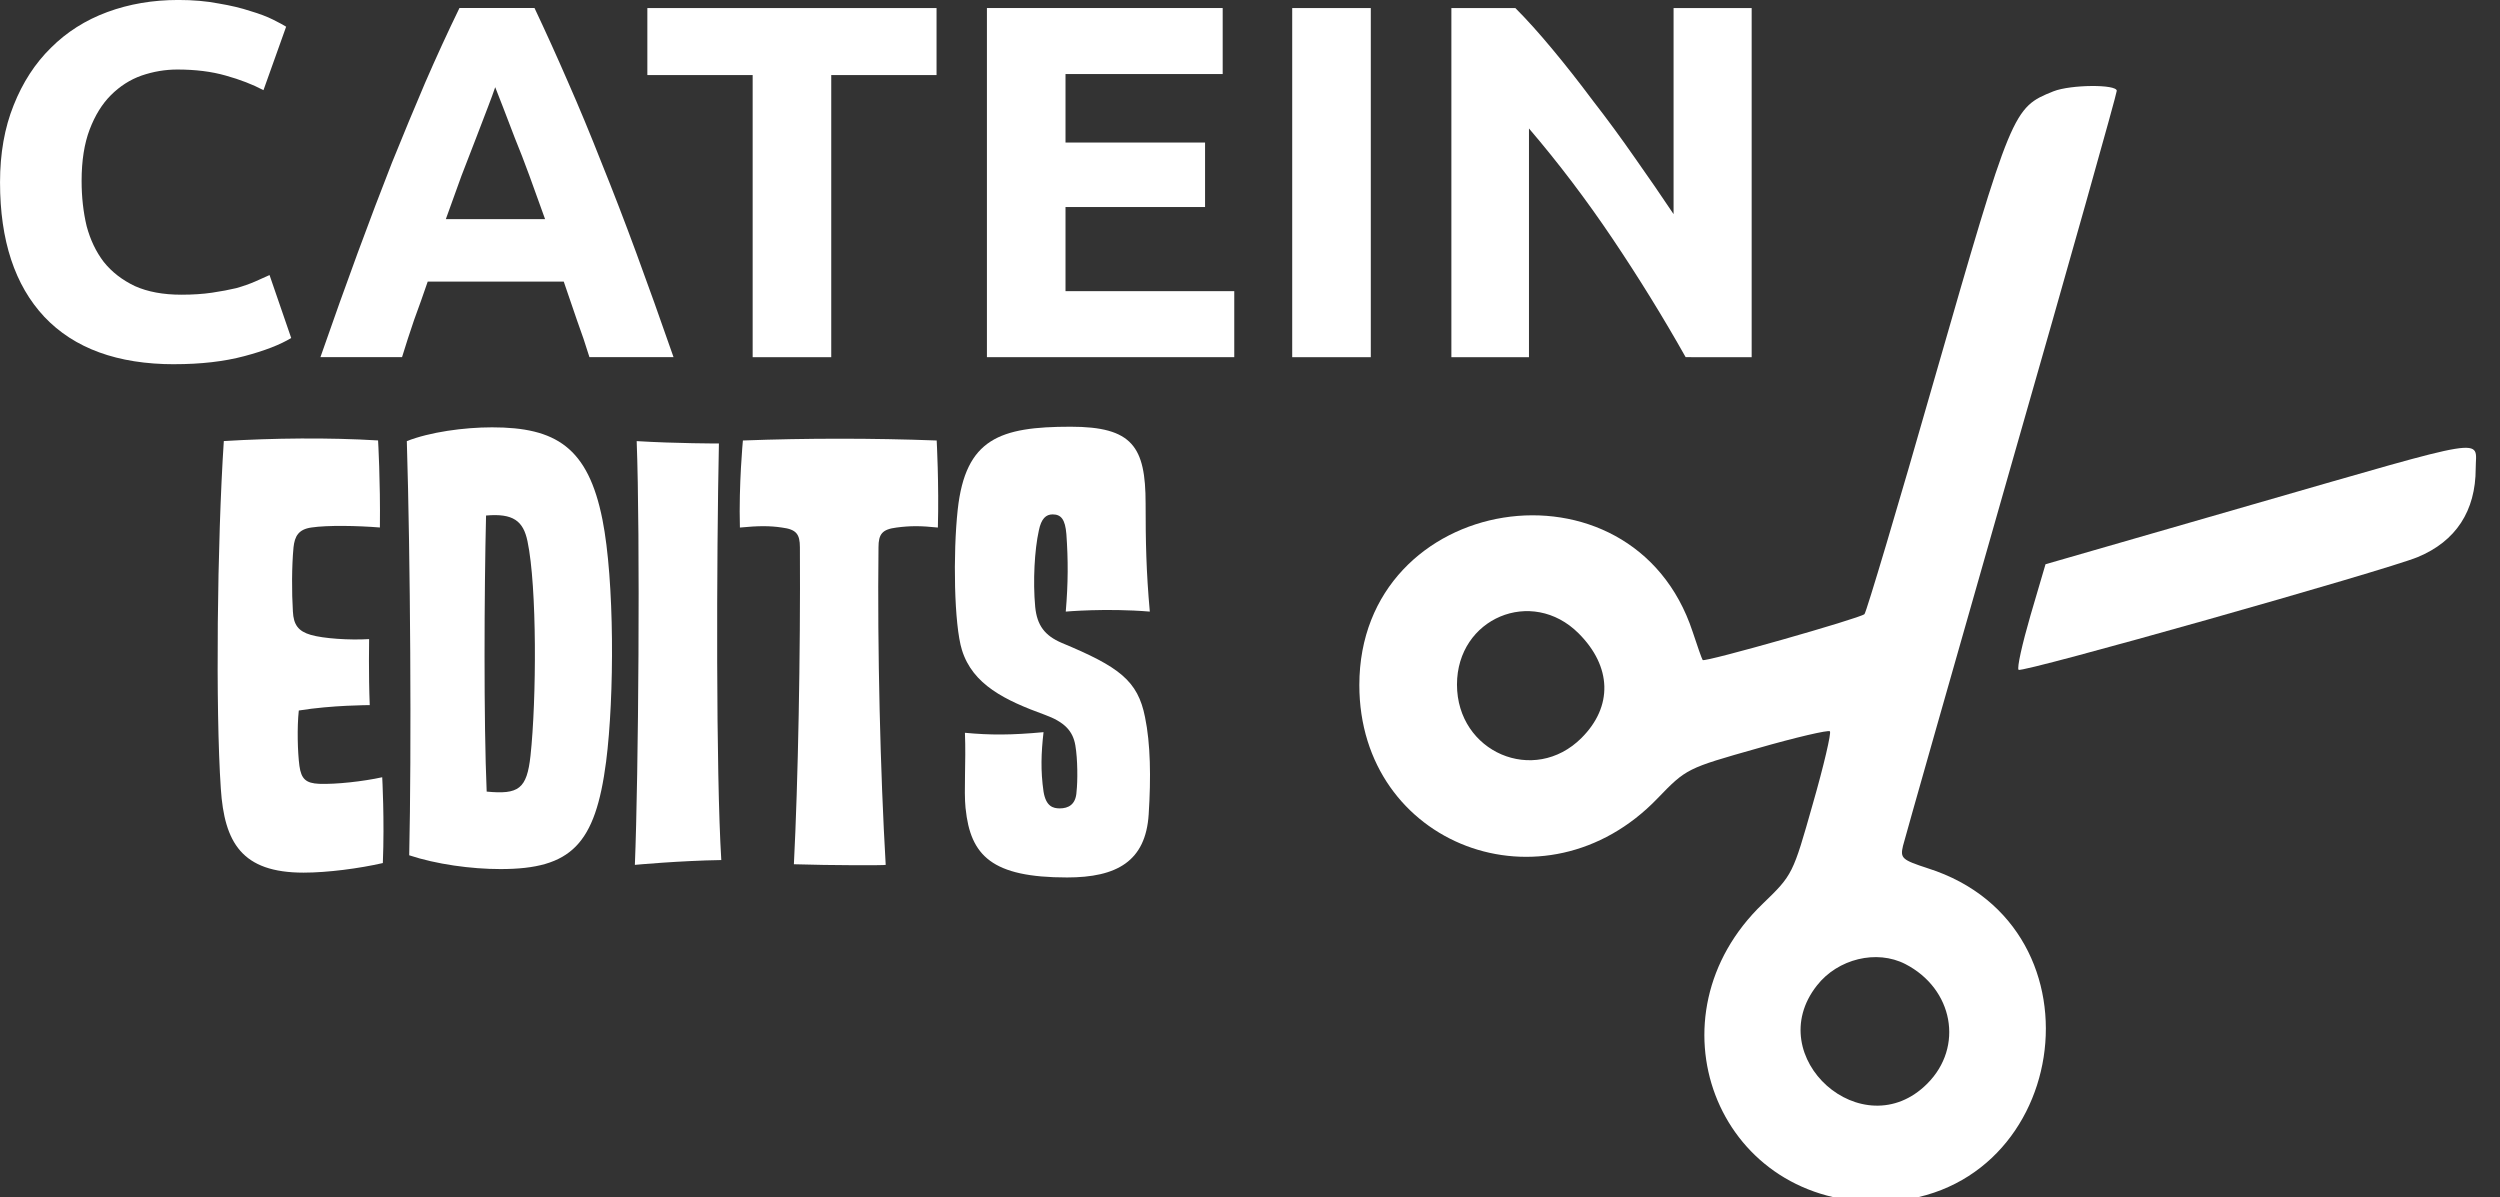
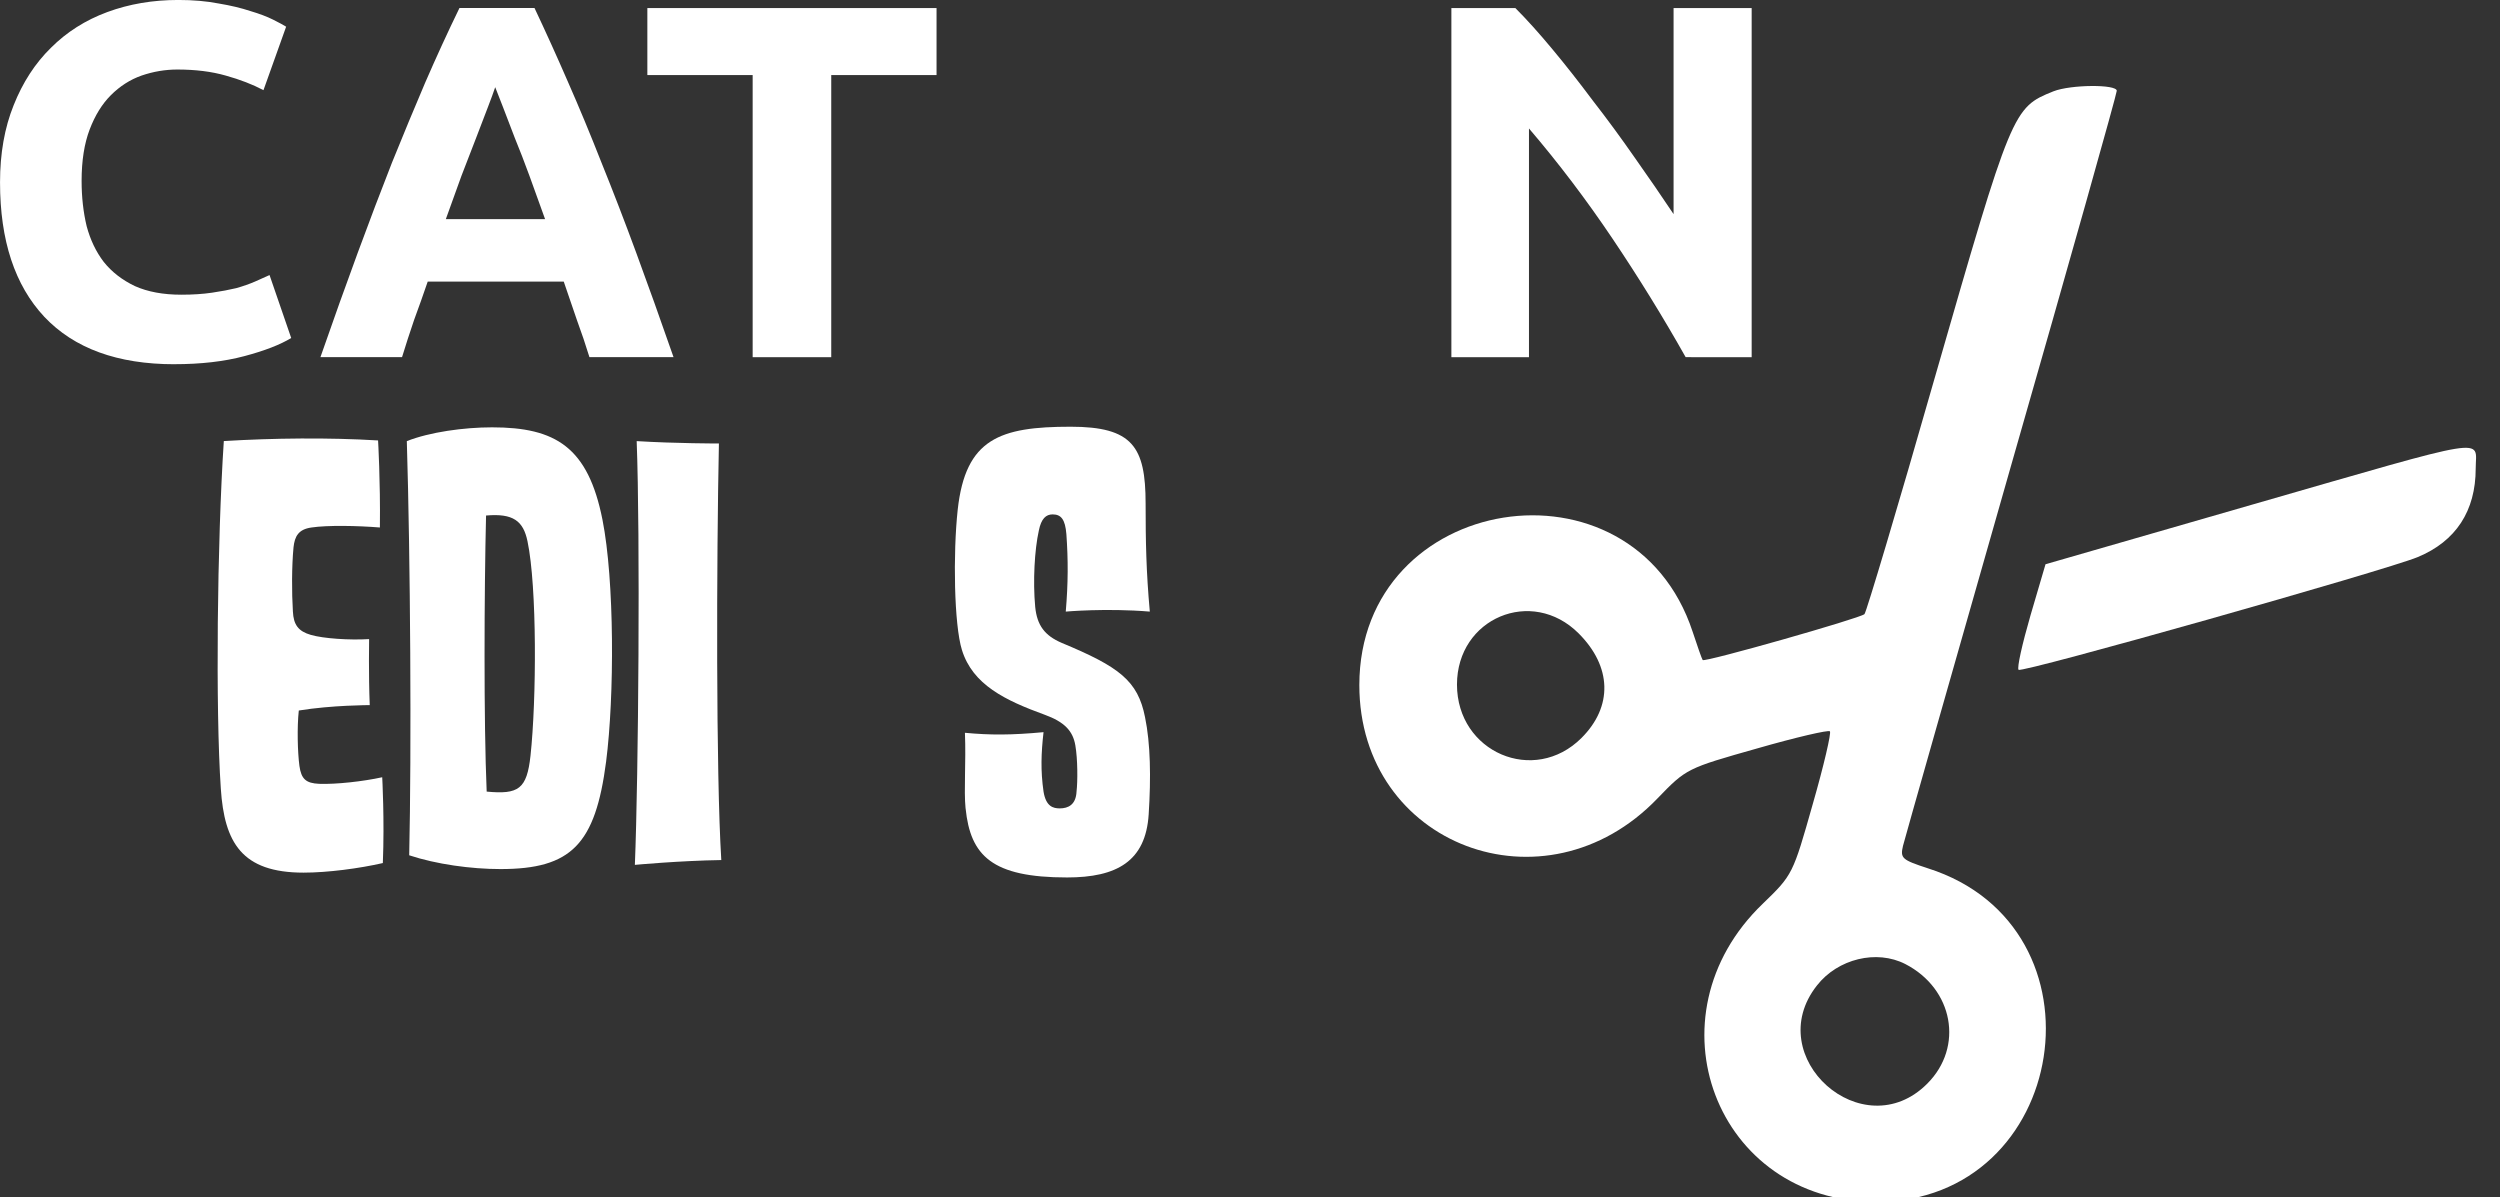
<svg xmlns="http://www.w3.org/2000/svg" xmlns:ns1="http://www.inkscape.org/namespaces/inkscape" xmlns:ns2="http://sodipodi.sourceforge.net/DTD/sodipodi-0.dtd" width="85.255mm" height="40.837mm" viewBox="0 0 85.255 40.837" version="1.1" id="svg5" ns1:version="1.1.1 (eb90963e84, 2021-10-02)" ns2:docname="drawing.svg">
  <rect x="0" y="0" width="85.255" height="40.837" fill="#333333" stroke="none" />
  <ns2:namedview id="namedview7" pagecolor="#ffffff" bordercolor="#666666" borderopacity="1.0" ns1:pageshadow="2" ns1:pageopacity="0.0" ns1:pagecheckerboard="0" ns1:document-units="mm" showgrid="false" width="209mm" ns1:snap-bbox="true" ns1:bbox-paths="true" ns1:bbox-nodes="true" ns1:snap-bbox-edge-midpoints="true" ns1:snap-bbox-midpoints="true" ns1:zoom="0.77682379" ns1:cx="224.63267" ns1:cy="283.20451" ns1:window-width="1400" ns1:window-height="1056" ns1:window-x="509" ns1:window-y="0" ns1:window-maximized="0" ns1:current-layer="g100461" fit-margin-top="0" fit-margin-left="0" fit-margin-right="0" fit-margin-bottom="0" />
  <defs id="defs2" />
  <g ns1:label="Layer 1" ns1:groupmode="layer" id="layer1" transform="translate(-25.214,-18.99)">
    <g id="g100461">
      <g id="g1104" style="fill:#ffffff">
        <g aria-label="CATEIN" id="text3136" style="font-size:17.18px;line-height:1.25;letter-spacing:0px;word-spacing:0px;stroke-width:0.268;fill:#ffffff">
          <path d="m 31.159,31.411 q -2.903,0 -4.432,-1.615 -1.512,-1.615 -1.512,-4.587 0,-1.477 0.464,-2.629 0.464,-1.168 1.271,-1.959 0.807,-0.807 1.924,-1.22 1.117,-0.412 2.422,-0.412 0.756,0 1.374,0.12 0.618,0.103 1.082,0.258 0.464,0.137 0.773,0.292 0.309,0.155 0.447,0.241 l -0.773,2.165 q -0.55,-0.292 -1.288,-0.498 -0.722,-0.206 -1.649,-0.206 -0.618,0 -1.22,0.206 -0.584,0.206 -1.048,0.67 -0.447,0.447 -0.722,1.168 -0.275,0.722 -0.275,1.752 0,0.825 0.172,1.546 0.189,0.704 0.584,1.22 0.412,0.515 1.065,0.825 0.653,0.292 1.581,0.292 0.584,0 1.048,-0.069 0.464,-0.069 0.825,-0.155 0.361,-0.103 0.636,-0.223 0.275,-0.12 0.498,-0.223 l 0.739,2.147 q -0.567,0.344 -1.598,0.618 -1.031,0.275 -2.388,0.275 z" style="font-weight:bold;font-family:Ubuntu;-inkscape-font-specification:'Ubuntu Bold';fill:#ffffff" id="path958" />
          <path d="m 45.315,31.17 q -0.189,-0.618 -0.429,-1.271 -0.223,-0.653 -0.447,-1.306 h -4.639 q -0.223,0.653 -0.464,1.306 -0.223,0.653 -0.412,1.271 h -2.783 q 0.67,-1.924 1.271,-3.556 0.601,-1.632 1.168,-3.075 0.584,-1.443 1.134,-2.732 0.567,-1.306 1.168,-2.543 h 2.56 q 0.584,1.237 1.151,2.543 0.567,1.288 1.134,2.732 0.584,1.443 1.185,3.075 0.601,1.632 1.271,3.556 z m -3.213,-9.208 q -0.086,0.258 -0.258,0.704 -0.172,0.447 -0.395,1.031 -0.223,0.584 -0.498,1.288 -0.258,0.704 -0.533,1.477 h 3.384 q -0.275,-0.773 -0.533,-1.477 -0.258,-0.704 -0.498,-1.288 -0.223,-0.584 -0.395,-1.031 -0.172,-0.447 -0.275,-0.704 z" style="font-weight:bold;font-family:Ubuntu;-inkscape-font-specification:'Ubuntu Bold';fill:#ffffff" id="path960" />
          <path d="m 57.152,19.265 v 2.285 h -3.591 v 9.621 h -2.68 v -9.621 h -3.591 v -2.285 z" style="font-weight:bold;font-family:Ubuntu;-inkscape-font-specification:'Ubuntu Bold';fill:#ffffff" id="path962" />
-           <path d="m 58.87,31.17 v -11.906 h 8.04 v 2.251 h -5.36 v 2.336 h 4.759 v 2.199 h -4.759 v 2.869 h 5.755 v 2.251 z" style="font-weight:bold;font-family:Ubuntu;-inkscape-font-specification:'Ubuntu Bold';fill:#ffffff" id="path964" />
-           <path d="m 69.281,19.265 h 2.68 v 11.906 H 69.281 Z" style="font-weight:bold;font-family:Ubuntu;-inkscape-font-specification:'Ubuntu Bold';fill:#ffffff" id="path966" />
          <path d="M 82.698,31.17 Q 81.547,29.126 80.207,27.133 78.867,25.14 77.355,23.371 v 7.8 h -2.646 v -11.906 h 2.182 q 0.567,0.567 1.254,1.392 0.687,0.825 1.392,1.77 0.722,0.928 1.426,1.941 0.704,0.996 1.323,1.924 v -7.027 h 2.663 v 11.906 z" style="font-weight:bold;font-family:Ubuntu;-inkscape-font-specification:'Ubuntu Bold';fill:#ffffff" id="path968" />
        </g>
        <g aria-label="EdITs" transform="matrix(1.934,0,0,1.934,-28.438,-39.577)" id="text13264" style="font-size:10.583px;line-height:1.25;letter-spacing:0px;word-spacing:0px;white-space:pre;inline-size:21.515;stroke-width:0.265;fill:#ffffff">
          <path d="m 33.01,42.813 c -0.032,0.296 -0.021,0.73 0.011,0.974 0.032,0.233 0.116,0.307 0.349,0.317 0.296,0.011 0.773,-0.042 1.111,-0.116 0,0 0.042,0.751 0.011,1.513 -0.413,0.095 -0.974,0.169 -1.397,0.169 -1.09,0 -1.397,-0.529 -1.46,-1.482 -0.095,-1.408 -0.064,-4.35 0.053,-6.128 0.878,-0.053 1.841,-0.064 2.72,-0.011 0,0 0.042,0.709 0.032,1.535 -0.402,-0.032 -0.921,-0.042 -1.206,0 -0.233,0.032 -0.296,0.159 -0.317,0.349 -0.032,0.339 -0.032,0.794 -0.011,1.132 0.011,0.233 0.095,0.349 0.317,0.413 0.222,0.064 0.677,0.095 1.027,0.074 0,0 -0.011,0.624 0.011,1.164 0,0 -0.667,0 -1.249,0.095 z" style="font-family:HouseMovements;-inkscape-font-specification:HouseMovements;fill:#ffffff" id="path830" />
          <path d="m 34.915,38.061 c 0.402,-0.159 1.005,-0.243 1.503,-0.243 1.122,0 1.693,0.349 1.947,1.63 0.212,1.069 0.212,3.111 0.064,4.265 -0.19,1.46 -0.614,1.894 -1.863,1.894 -0.519,0 -1.132,-0.085 -1.609,-0.243 0.042,-1.852 0.021,-5.239 -0.042,-7.302 z m 1.397,1.312 c -0.032,1.333 -0.042,3.641 0.011,4.868 0.561,0.053 0.709,-0.042 0.773,-0.635 0.106,-0.984 0.116,-2.974 -0.053,-3.778 -0.074,-0.36 -0.254,-0.497 -0.73,-0.455 z" style="font-family:HouseMovements;-inkscape-font-specification:HouseMovements;fill:#ffffff" id="path832" />
          <path d="m 38.968,38.061 c 0.688,0.042 1.45,0.042 1.45,0.042 -0.042,2.021 -0.053,5.81 0.042,7.345 -0.73,0.011 -1.524,0.085 -1.524,0.085 0.064,-1.577 0.095,-5.81 0.032,-7.472 z" style="font-family:HouseMovements;-inkscape-font-specification:HouseMovements;fill:#ffffff" id="path834" />
-           <path d="m 40.841,38.05 c 0,0 -0.074,0.773 -0.053,1.535 0.328,-0.032 0.529,-0.032 0.741,0 0.254,0.032 0.317,0.116 0.317,0.349 0.011,1.884 -0.032,4.138 -0.106,5.588 0.646,0.021 1.619,0.021 1.619,0.011 -0.095,-1.63 -0.148,-3.799 -0.127,-5.599 0,-0.233 0.064,-0.317 0.317,-0.349 0.243,-0.032 0.423,-0.032 0.73,0 0.021,-0.762 -0.021,-1.535 -0.021,-1.535 -1.132,-0.042 -2.286,-0.042 -3.418,0 z" style="font-family:HouseMovements;-inkscape-font-specification:HouseMovements;fill:#ffffff" id="path836" />
+           <path d="m 40.841,38.05 z" style="font-family:HouseMovements;-inkscape-font-specification:HouseMovements;fill:#ffffff" id="path836" />
          <path d="m 44.768,44.538 c 0.085,0.836 0.466,1.217 1.789,1.217 0.878,0 1.386,-0.286 1.439,-1.111 0.042,-0.656 0.032,-1.249 -0.064,-1.714 -0.127,-0.646 -0.455,-0.889 -1.471,-1.312 -0.296,-0.127 -0.434,-0.307 -0.466,-0.635 -0.042,-0.455 -0.011,-1.005 0.064,-1.344 0.042,-0.212 0.127,-0.286 0.243,-0.286 0.148,0 0.222,0.085 0.243,0.349 0.032,0.455 0.032,0.857 -0.011,1.365 0,0 0.709,-0.064 1.482,0 -0.064,-0.709 -0.074,-1.238 -0.074,-1.905 0,-1.005 -0.233,-1.355 -1.323,-1.355 -1.249,0 -1.852,0.212 -1.99,1.46 -0.085,0.783 -0.064,2.032 0.074,2.476 0.19,0.614 0.762,0.889 1.46,1.143 0.349,0.127 0.497,0.286 0.54,0.54 0.042,0.243 0.042,0.635 0.021,0.815 -0.011,0.233 -0.148,0.296 -0.296,0.296 -0.116,0 -0.243,-0.032 -0.286,-0.296 -0.053,-0.37 -0.042,-0.677 0,-1.048 -0.571,0.053 -0.942,0.053 -1.386,0.011 0.021,0.529 -0.021,1.005 0.011,1.333 z" style="font-family:HouseMovements;-inkscape-font-specification:HouseMovements;fill:#ffffff" id="path838" />
        </g>
        <g transform="matrix(0.009,0,0,-0.009,63.02,68.526)" fill="#000000" stroke="none" id="g49915" style="fill:#ffffff">
          <path d="m 3580,5158 c -154,-62 -157,-68 -451,-1090 -138,-483 -258,-884 -265,-891 -17,-16 -605,-183 -613,-174 -3,4 -20,52 -38,107 -228,693 -1263,528 -1263,-202 0,-607 703,-874 1130,-429 109,113 112,114 377,189 146,42 271,71 276,65 6,-5 -23,-130 -65,-276 -75,-265 -76,-268 -189,-377 -445,-427 -178,-1130 429,-1130 733,0 895,1042 196,1264 -98,32 -105,38 -94,85 7,28 192,679 411,1446 220,767 399,1403 399,1415 0,25 -174,24 -240,-2 z M 1781,3104 c 126,-126 130,-277 11,-396 -180,-180 -472,-54 -472,202 0,252 284,371 461,194 z M 3019,1851 c 182,-94 222,-314 83,-453 -244,-245 -632,101 -418,372 79,101 226,137 335,81 z" id="path49911" style="fill:#ffffff" />
          <path d="m 4330,3591 -780,-225 -57,-194 c -31,-107 -52,-200 -45,-206 12,-13 1391,377 1512,427 145,60 220,175 220,336 0,116 74,128 -850,-138 z" id="path49913" style="fill:#ffffff" />
        </g>
      </g>
    </g>
  </g>
</svg>